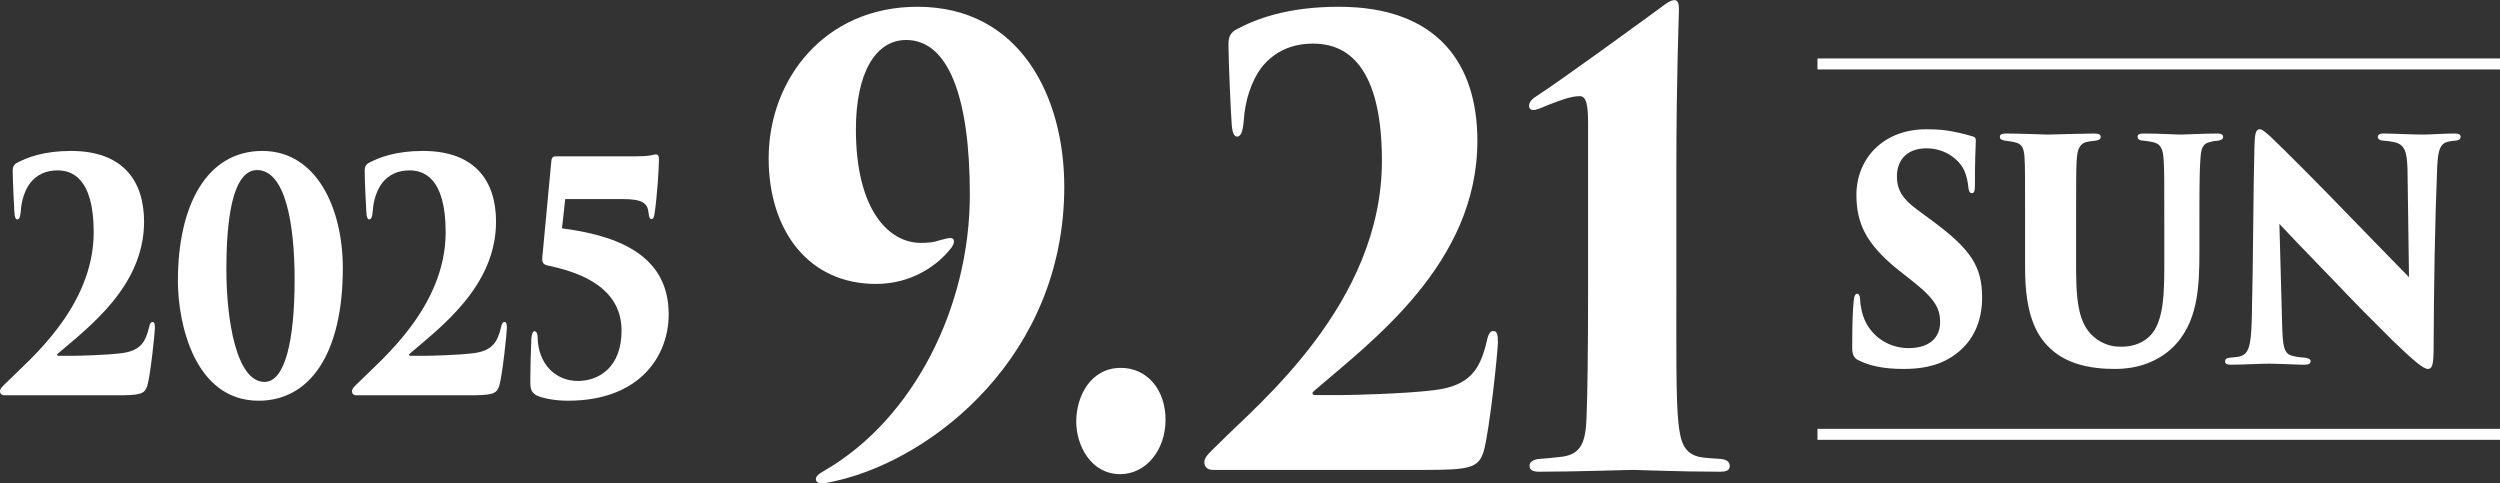
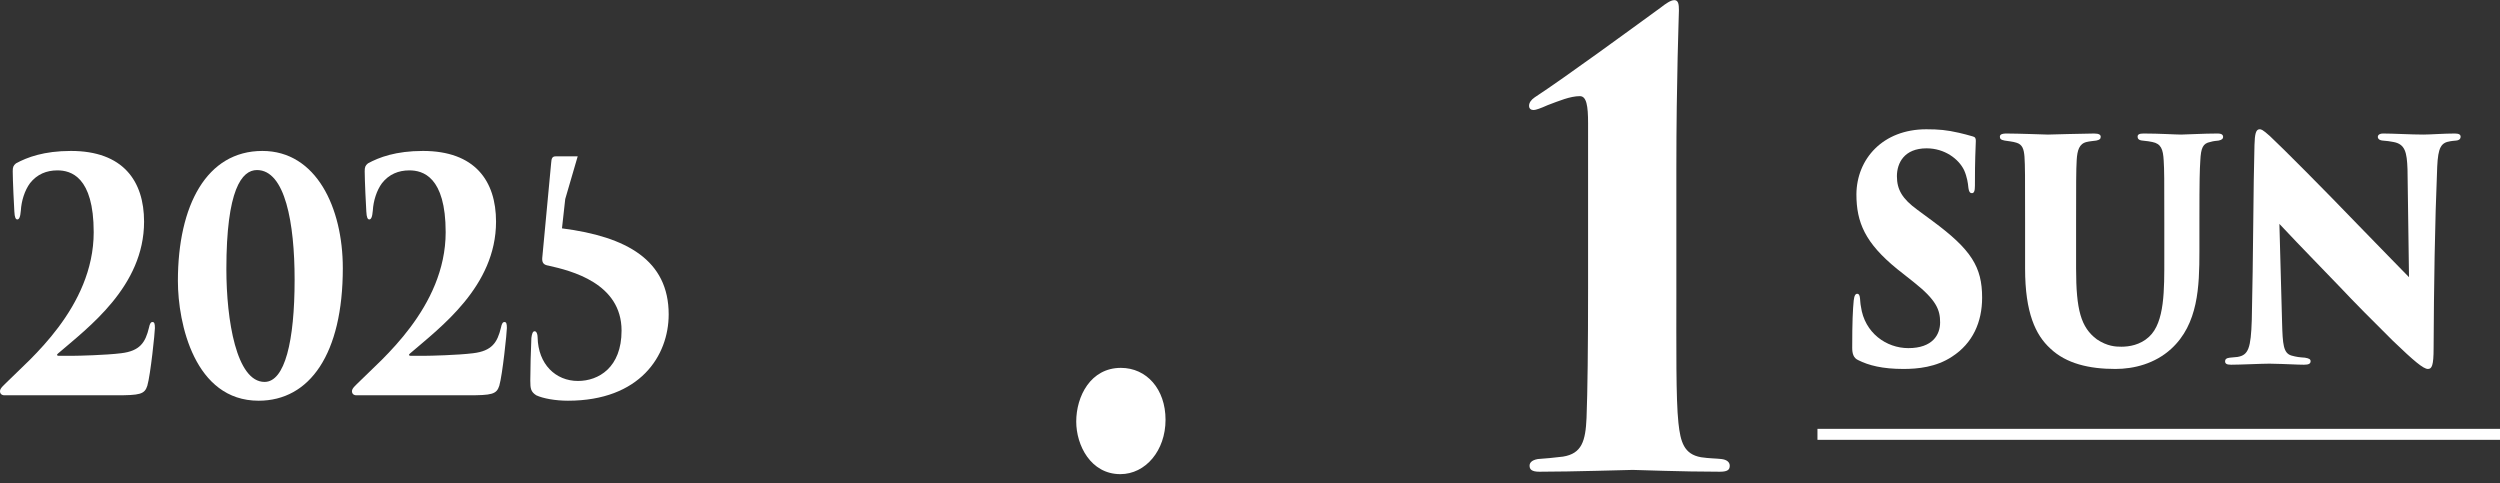
<svg xmlns="http://www.w3.org/2000/svg" id="date" data-name="date" version="1.1" width="1200" height="232" viewBox="0 0 1200 232" preserveAspectRatio="xMinYMid">
  <rect x="0" y="0" width="1200" height="232" fill="#333333" stroke="none" />
  <defs>
    <style>
      .st0 {
        fill: #fff;
      }

      .st1 {
        fill: none;
        stroke: #fff;
        stroke-miterlimit: 10;
        stroke-width: 5.273px;
      }
    </style>
  </defs>
  <g>
    <path class="st0" d="M2.21,189.744c-1.43,0-2.21-.765-2.21-1.988,0-1.376,1.56-2.6,4.03-5.047,9.359-9.481,40.947-35.02,40.947-71.262,0-26.762-11.049-29.667-17.418-29.667-5.2,0-9.75,1.835-13.129,6.117-2.6,3.517-4.16,8.564-4.42,13.151-.26,3.364-.91,4.282-1.69,4.282-.78,0-1.3-.918-1.43-3.823-.13-1.376-.78-15.292-.78-19.269,0-1.988.26-2.752,1.56-3.823,5.33-2.905,13.389-5.964,26.388-5.964,24.958,0,35.097,14.375,35.097,33.949,0,31.043-26.778,50.771-41.337,63.31-.78.612-.39,1.071.26,1.071h7.149c2.209,0,15.469-.306,22.878-1.224,9.099-1.07,11.699-5.199,13.389-12.234.39-1.988.91-2.752,1.689-2.752.91,0,1.17.765,1.17,2.905,0,1.988-2.08,22.327-3.64,27.679-1.3,4.129-3.64,4.588-14.949,4.588H2.21Z" />
    <path class="st0" d="M124.126,192.343c-30.677,0-38.737-37.007-38.737-57.499,0-36.243,13.779-62.393,40.557-62.393,25.868,0,38.606,27.221,38.606,56.276,0,41.137-15.858,63.616-40.427,63.616ZM123.346,81.626c-7.279,0-14.689,9.329-14.689,47.56,0,24.468,4.81,54.135,18.329,54.135,9.75,0,14.429-19.574,14.429-49.088,0-27.22-4.55-52.606-18.069-52.606Z" />
    <path class="st0" d="M171.155,189.744c-1.43,0-2.21-.765-2.21-1.988,0-1.376,1.56-2.6,4.03-5.047,9.359-9.481,40.947-35.02,40.947-71.262,0-26.762-11.049-29.667-17.418-29.667-5.2,0-9.75,1.835-13.129,6.117-2.6,3.517-4.16,8.564-4.42,13.151-.26,3.364-.91,4.282-1.69,4.282-.78,0-1.3-.918-1.43-3.823-.13-1.376-.78-15.292-.78-19.269,0-1.988.26-2.752,1.56-3.823,5.33-2.905,13.389-5.964,26.388-5.964,24.958,0,35.097,14.375,35.097,33.949,0,31.043-26.778,50.771-41.337,63.31-.78.612-.39,1.071.26,1.071h7.15c2.209,0,15.469-.306,22.878-1.224,9.099-1.07,11.699-5.199,13.389-12.234.39-1.988.91-2.752,1.689-2.752.91,0,1.17.765,1.17,2.905,0,1.988-2.08,22.327-3.64,27.679-1.3,4.129-3.64,4.588-14.949,4.588h-53.556Z" />
-     <path class="st0" d="M271.311,95.543l-1.56,14.069c31.067,3.976,51.216,15.292,51.216,41.289,0,19.88-13.779,41.442-48.356,41.442-5.979,0-11.959-1.07-15.209-2.6-2.6-1.682-2.859-3.211-2.859-7.035,0-4.894.26-15.292.52-20.492.26-1.988.65-3.211,1.56-3.211.91,0,1.43,1.376,1.43,2.906.26,12.999,8.709,20.951,19.368,20.951,9.879,0,20.928-6.423,20.928-24.162,0-22.786-24.178-28.75-35.097-31.196-1.95-.306-3.12-1.071-2.99-3.518l4.29-45.724c.13-2.447.65-3.211,2.21-3.211h37.827c3.64,0,5.979-.153,7.669-.458,1.04-.153,1.95-.459,2.34-.459.91,0,1.69,0,1.69,2.447,0,4.741-.91,17.892-2.08,25.844-.13.765-.39,2.752-1.43,2.752-.91,0-1.17-.765-1.43-2.6-.39-4.894-2.47-7.034-12.739-7.034h-27.298Z" />
+     <path class="st0" d="M271.311,95.543l-1.56,14.069c31.067,3.976,51.216,15.292,51.216,41.289,0,19.88-13.779,41.442-48.356,41.442-5.979,0-11.959-1.07-15.209-2.6-2.6-1.682-2.859-3.211-2.859-7.035,0-4.894.26-15.292.52-20.492.26-1.988.65-3.211,1.56-3.211.91,0,1.43,1.376,1.43,2.906.26,12.999,8.709,20.951,19.368,20.951,9.879,0,20.928-6.423,20.928-24.162,0-22.786-24.178-28.75-35.097-31.196-1.95-.306-3.12-1.071-2.99-3.518l4.29-45.724c.13-2.447.65-3.211,2.21-3.211h37.827h-27.298Z" />
  </g>
  <g>
    <g>
-       <path class="st0" d="M510.851,89.625c0,80.865-62.574,130.428-109.381,141.152-2.463.58-4.927,1.159-6.651,1.159-2.217,0-3.203-.58-3.203-2.029,0-1.159.985-2.319,4.681-4.348,42.126-24.636,69.225-77.967,69.225-132.167,0-47.534-10.593-74.199-30.547-74.199-14.781,0-24.143,15.941-24.143,42.896,0,39.418,16.26,54.49,31.041,54.49,4.188,0,6.405-.29,8.869-1.16,2.217-.58,4.188-1.159,5.173-1.159,1.231,0,1.971.29,1.971,1.739,0,1.159-.985,2.608-1.232,2.898-6.405,8.405-18.969,17.39-36.214,17.39-32.519,0-51.488-25.796-51.488-60.287,0-37.68,26.606-72.75,71.442-72.75,49.517,0,70.457,43.476,70.457,86.373Z" />
      <path class="st0" d="M516.593,202.372c0-12.173,6.898-25.795,21.433-25.795,12.317,0,21.433,10.144,21.433,24.926,0,14.782-9.608,26.085-21.679,26.085-14.289,0-21.187-13.912-21.187-25.216Z" />
-       <path class="st0" d="M582.271,225.56c-2.71,0-4.188-1.449-4.188-3.768,0-2.608,2.956-4.927,7.637-9.564,17.738-17.97,77.601-66.374,77.601-135.066,0-50.722-20.939-56.229-33.011-56.229-9.854,0-18.477,3.478-24.882,11.594-4.927,6.666-7.883,16.231-8.376,24.926-.493,6.376-1.725,8.115-3.203,8.115s-2.464-1.739-2.71-7.246c-.247-2.608-1.478-28.984-1.478-36.52,0-3.768.493-5.217,2.956-7.246,10.101-5.507,25.374-11.304,50.01-11.304,47.3,0,66.516,27.245,66.516,64.344,0,58.838-50.749,96.228-78.341,119.994-1.478,1.16-.739,2.029.493,2.029h13.549c4.188,0,29.316-.58,43.358-2.318,17.245-2.029,22.172-9.855,25.374-23.188.739-3.768,1.725-5.217,3.203-5.217,1.725,0,2.217,1.449,2.217,5.507,0,3.768-3.941,42.316-6.897,52.461-2.464,7.826-6.898,8.695-28.331,8.695h-101.497Z" />
      <path class="st0" d="M804.656,138.317c0,28.694-.247,53.041.985,64.635.985,9.275,2.71,15.072,10.839,16.521,3.695.58,7.638.58,9.854.869,2.464.29,3.941,1.449,3.941,3.188,0,1.739-.739,2.898-4.681,2.898-18.477,0-39.662-.87-41.88-.87-2.217,0-29.069.87-44.836.87-3.695,0-4.681-1.16-4.681-2.898,0-1.16.738-2.609,3.941-3.188,3.941-.29,7.391-.58,12.071-1.159,9.115-1.449,10.84-7.536,11.332-18.55.493-12.753.739-33.622.739-62.316V59.191c0-8.405-.739-13.043-3.941-13.043-4.681,0-10.101,2.319-15.521,4.348-3.203,1.449-5.666,2.319-6.651,2.319-1.232,0-2.218-.58-2.218-2.029s.985-2.898,2.71-4.058c15.027-9.855,47.054-33.332,60.604-43.187,2.217-1.739,4.681-3.478,6.405-3.478,1.971,0,2.217,2.029,2.217,4.927,0,2.319-1.231,32.172-1.231,76.518v56.809Z" />
    </g>
    <g>
      <g>
        <path class="st0" d="M891.941,172.861c-2.304-1.017-2.88-3.219-2.88-5.93,0-12.708.288-18.129.72-22.704.288-2.711,1.009-3.219,1.729-3.219s1.152.678,1.296,2.203c.145,1.355.145,2.542.433,3.897,1.728,12.708,12.24,19.993,22.754,19.993,11.665,0,15.265-6.438,15.265-12.369s-1.728-10.674-12.673-19.315l-7.921-6.269c-15.409-12.538-19.585-22.365-19.585-35.92.144-16.943,12.673-31.176,33.555-31.176,5.904,0,9.793.339,15.697,1.694,2.016.508,4.32,1.017,6.48,1.694,1.296.339,1.584.847,1.584,2.203-.144,5.422-.432,7.963-.432,21.518,0,2.542-.433,3.558-1.44,3.558-.72,0-1.44-.339-1.729-2.88-.144-1.694-.575-4.914-2.016-8.133-2.593-5.422-9.361-10.505-18.002-10.505-10.801,0-14.257,7.116-14.257,13.385,0,6.438,2.592,10.844,9.793,16.096l7.345,5.422c18.577,13.724,23.762,22.026,23.762,36.767,0,11.691-4.465,21.857-14.401,28.295-7.633,5.083-16.562,5.93-23.33,5.93-10.081,0-16.705-1.694-21.746-4.236Z" />
        <path class="st0" d="M996.524,128.809c0,19.993,2.305,28.295,9.937,34.056,5.041,3.389,9.073,3.558,11.81,3.558,3.744,0,9.072-.847,13.249-4.744,7.633-6.947,7.345-22.874,7.345-37.784v-17.282c0-21.518,0-24.737-.288-29.481-.288-5.591-1.296-8.133-5.473-8.98-1.584-.339-1.872-.339-4.752-.678-1.872-.169-2.305-1.017-2.305-1.864,0-1.017.721-1.525,2.881-1.525,7.632,0,15.265.508,18.001.508,2.305,0,10.801-.508,17.426-.508,2.16,0,2.736.678,2.736,1.694,0,.678-.433,1.355-2.16,1.694-1.296.169-2.305.169-4.032.678-3.457.678-4.465,2.711-4.753,8.98-.288,4.744-.432,7.963-.432,29.481v14.063c0,16.943-.576,34.903-13.537,46.764-7.777,7.116-17.857,9.658-26.786,9.658-12.529,0-23.618-2.542-31.251-9.827-7.057-6.438-12.098-17.113-12.098-38.292v-22.365c0-22.874,0-26.601-.288-31.345-.287-3.728-1.008-5.93-3.888-6.777-1.44-.508-4.608-.847-5.616-1.017-2.017-.339-2.305-1.017-2.305-1.864s.576-1.525,3.168-1.525c5.185,0,19.442.508,19.874.508.72,0,17.569-.508,22.178-.508,2.448,0,3.169.678,3.169,1.525,0,1.017-.433,1.525-2.16,1.864-1.152.169-3.312.339-4.608.678-3.601.847-4.465,4.066-4.753,8.641-.288,4.744-.288,11.86-.288,29.82v22.196Z" />
        <path class="st0" d="M1082.156,69.507c.145-4.914.576-7.455,2.448-7.455.72,0,1.296,0,4.896,3.219,6.192,5.761,26.066,25.754,42.052,42.358,14.257,14.741,21.025,21.518,24.771,25.415l-.721-51.847c-.288-8.133-1.152-12.03-6.769-13.046-1.584-.339-3.168-.508-5.185-.678-1.728-.169-2.304-1.017-2.304-1.694,0-1.186,1.152-1.694,2.448-1.694,4.752,0,13.681.508,19.441.508,3.168,0,9.937-.508,15.121-.508,2.16,0,2.736.678,2.736,1.525,0,.678-.288,1.694-2.16,1.864-1.584.169-2.016.169-2.88.339-4.32.678-5.761,2.88-6.192,12.199-1.152,27.618-1.585,57.607-1.729,87.089,0,8.472-.864,9.997-2.736,9.997-2.16,0-6.624-3.728-16.85-13.555-8.929-8.811-19.153-19.146-25.346-25.754-6.913-7.286-18.002-18.468-29.091-30.329l1.296,47.611c.288,10.166.576,14.402,4.465,15.588,2.448.678,3.888.847,6.48,1.017,2.16.339,2.736.847,2.736,1.694,0,1.186-.864,1.694-3.169,1.694-3.6,0-7.488-.339-16.561-.508-3.601,0-14.113.508-18.434.508-2.16,0-2.881-.508-2.881-1.694,0-.847.576-1.525,2.305-1.694,1.296-.169,2.016-.169,3.6-.339,5.329-.847,6.48-4.236,6.913-17.791.72-30.329.72-64.385,1.296-84.039Z" />
      </g>
-       <line class="st1" x1="872.383" y1="30.699" x2="1200" y2="30.699" />
      <line class="st1" x1="872.383" y1="208.481" x2="1200" y2="208.481" />
    </g>
  </g>
</svg>